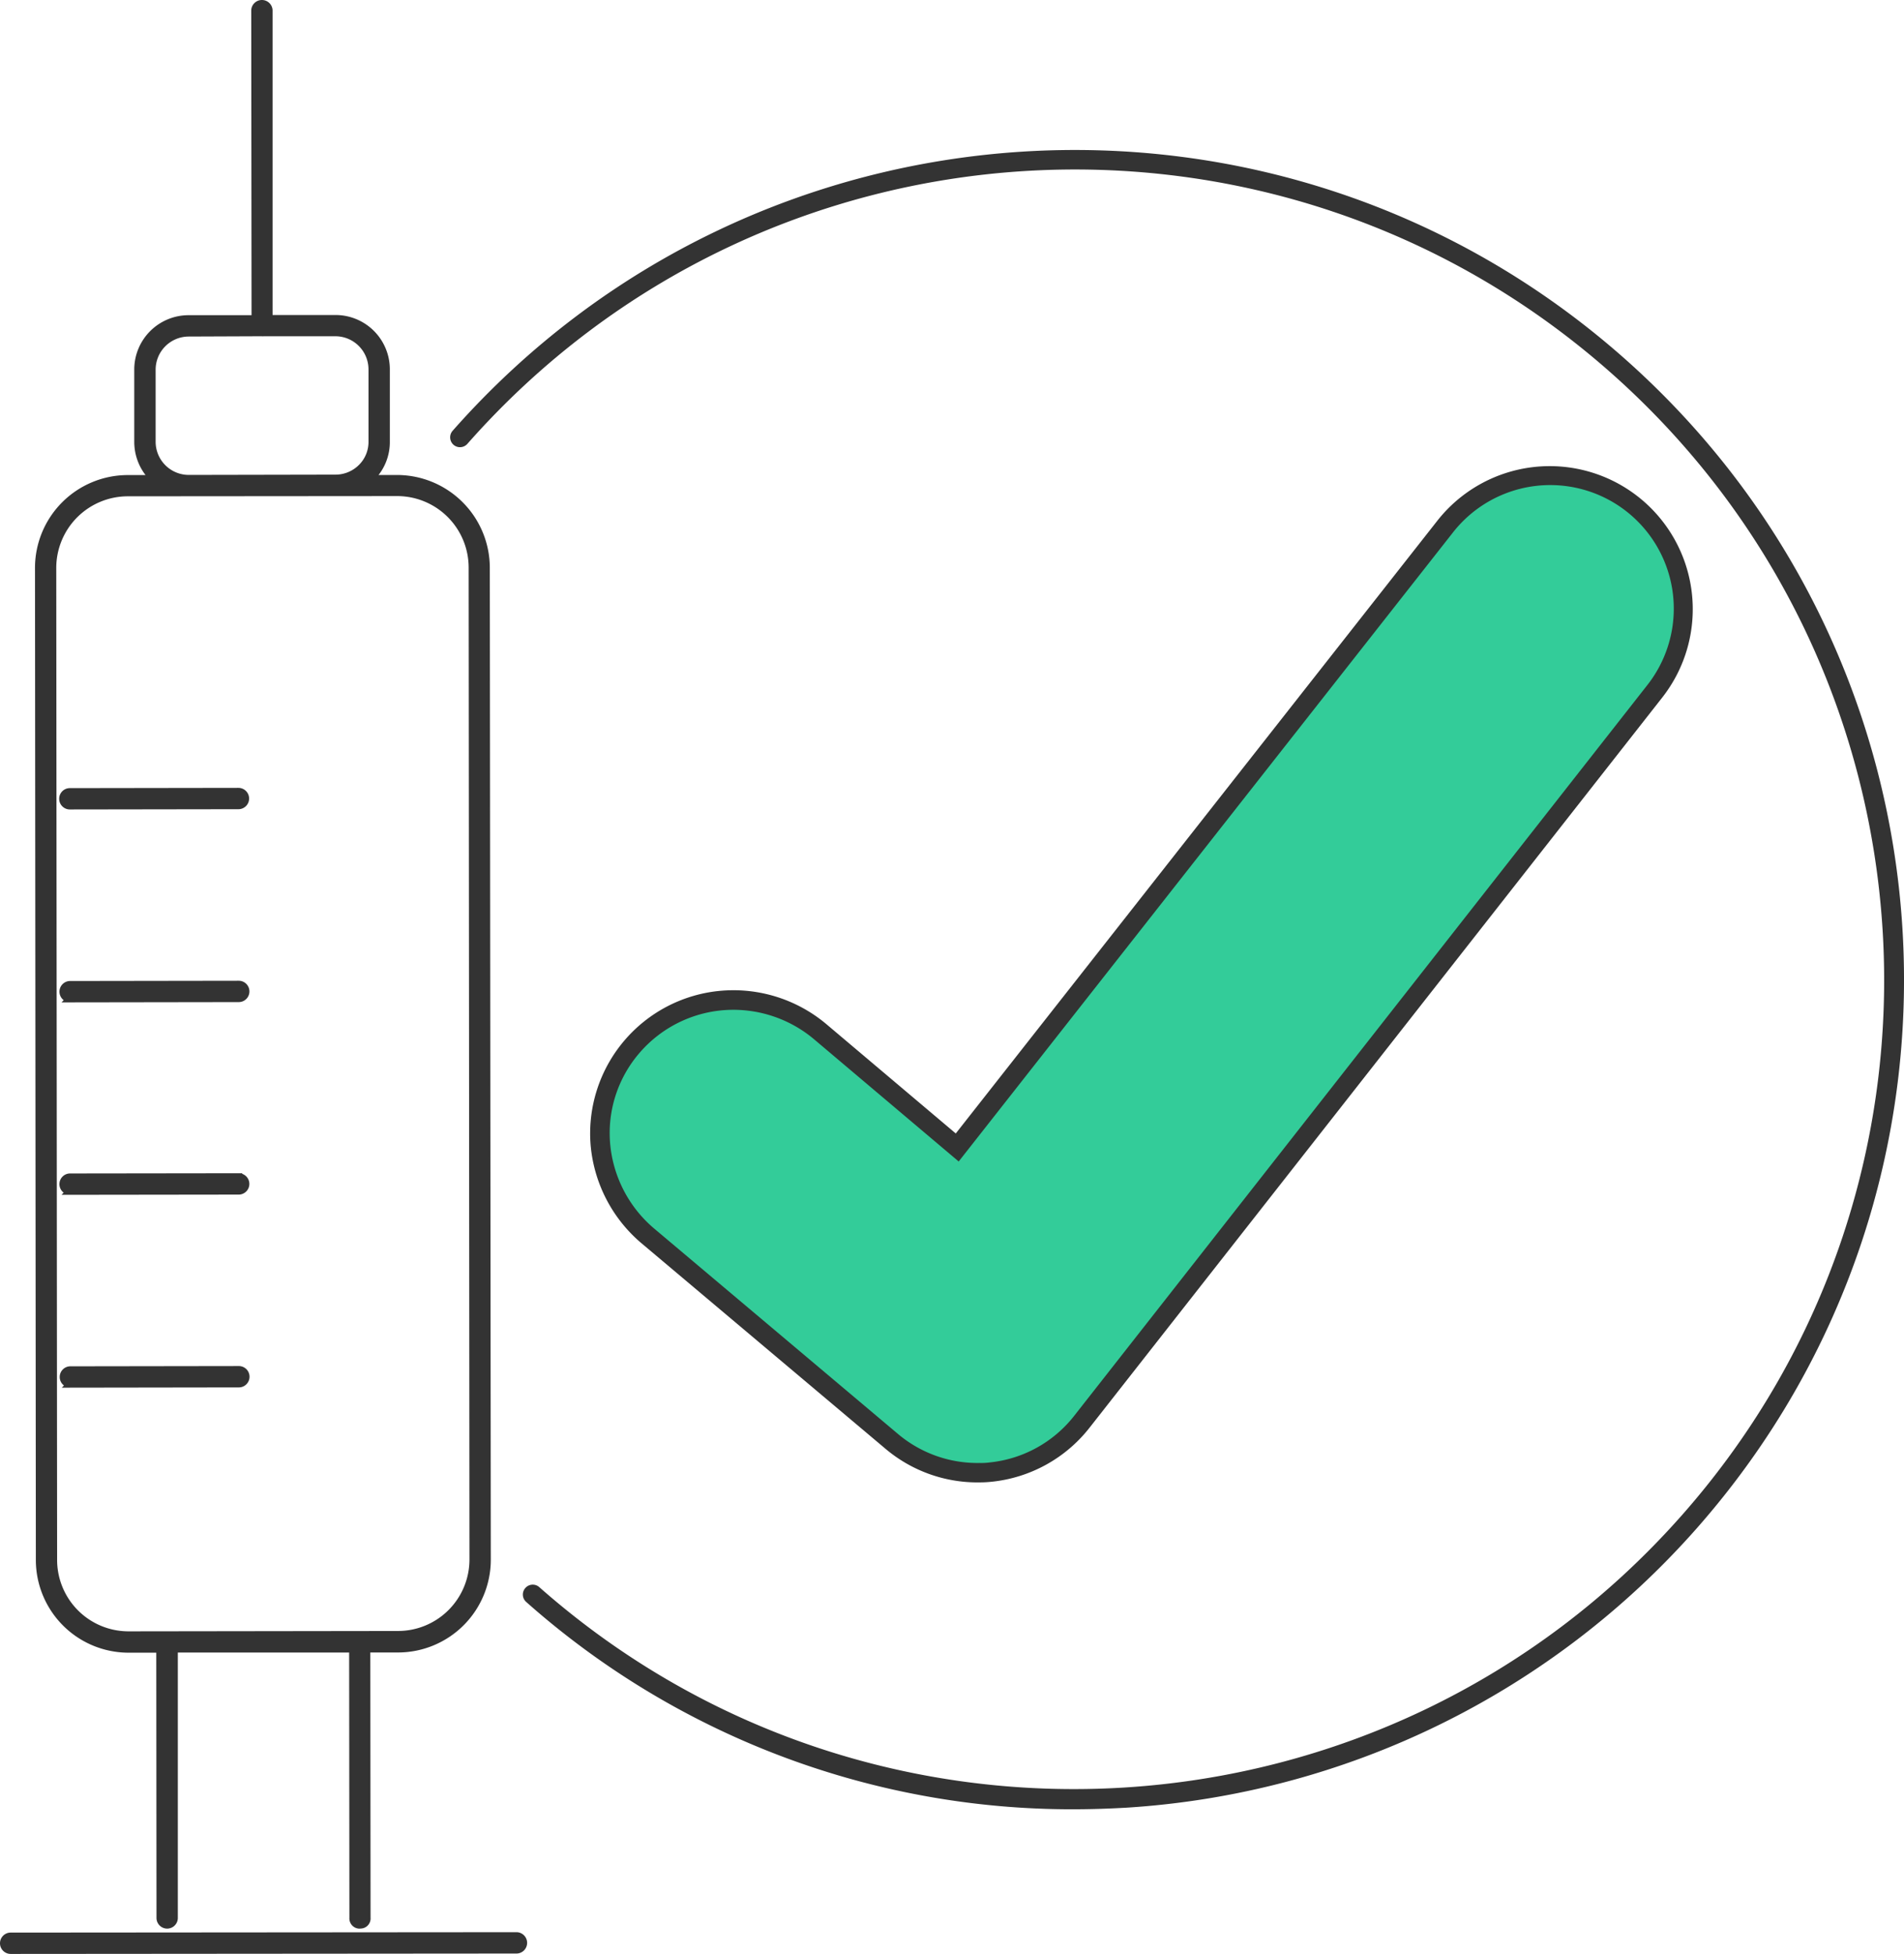
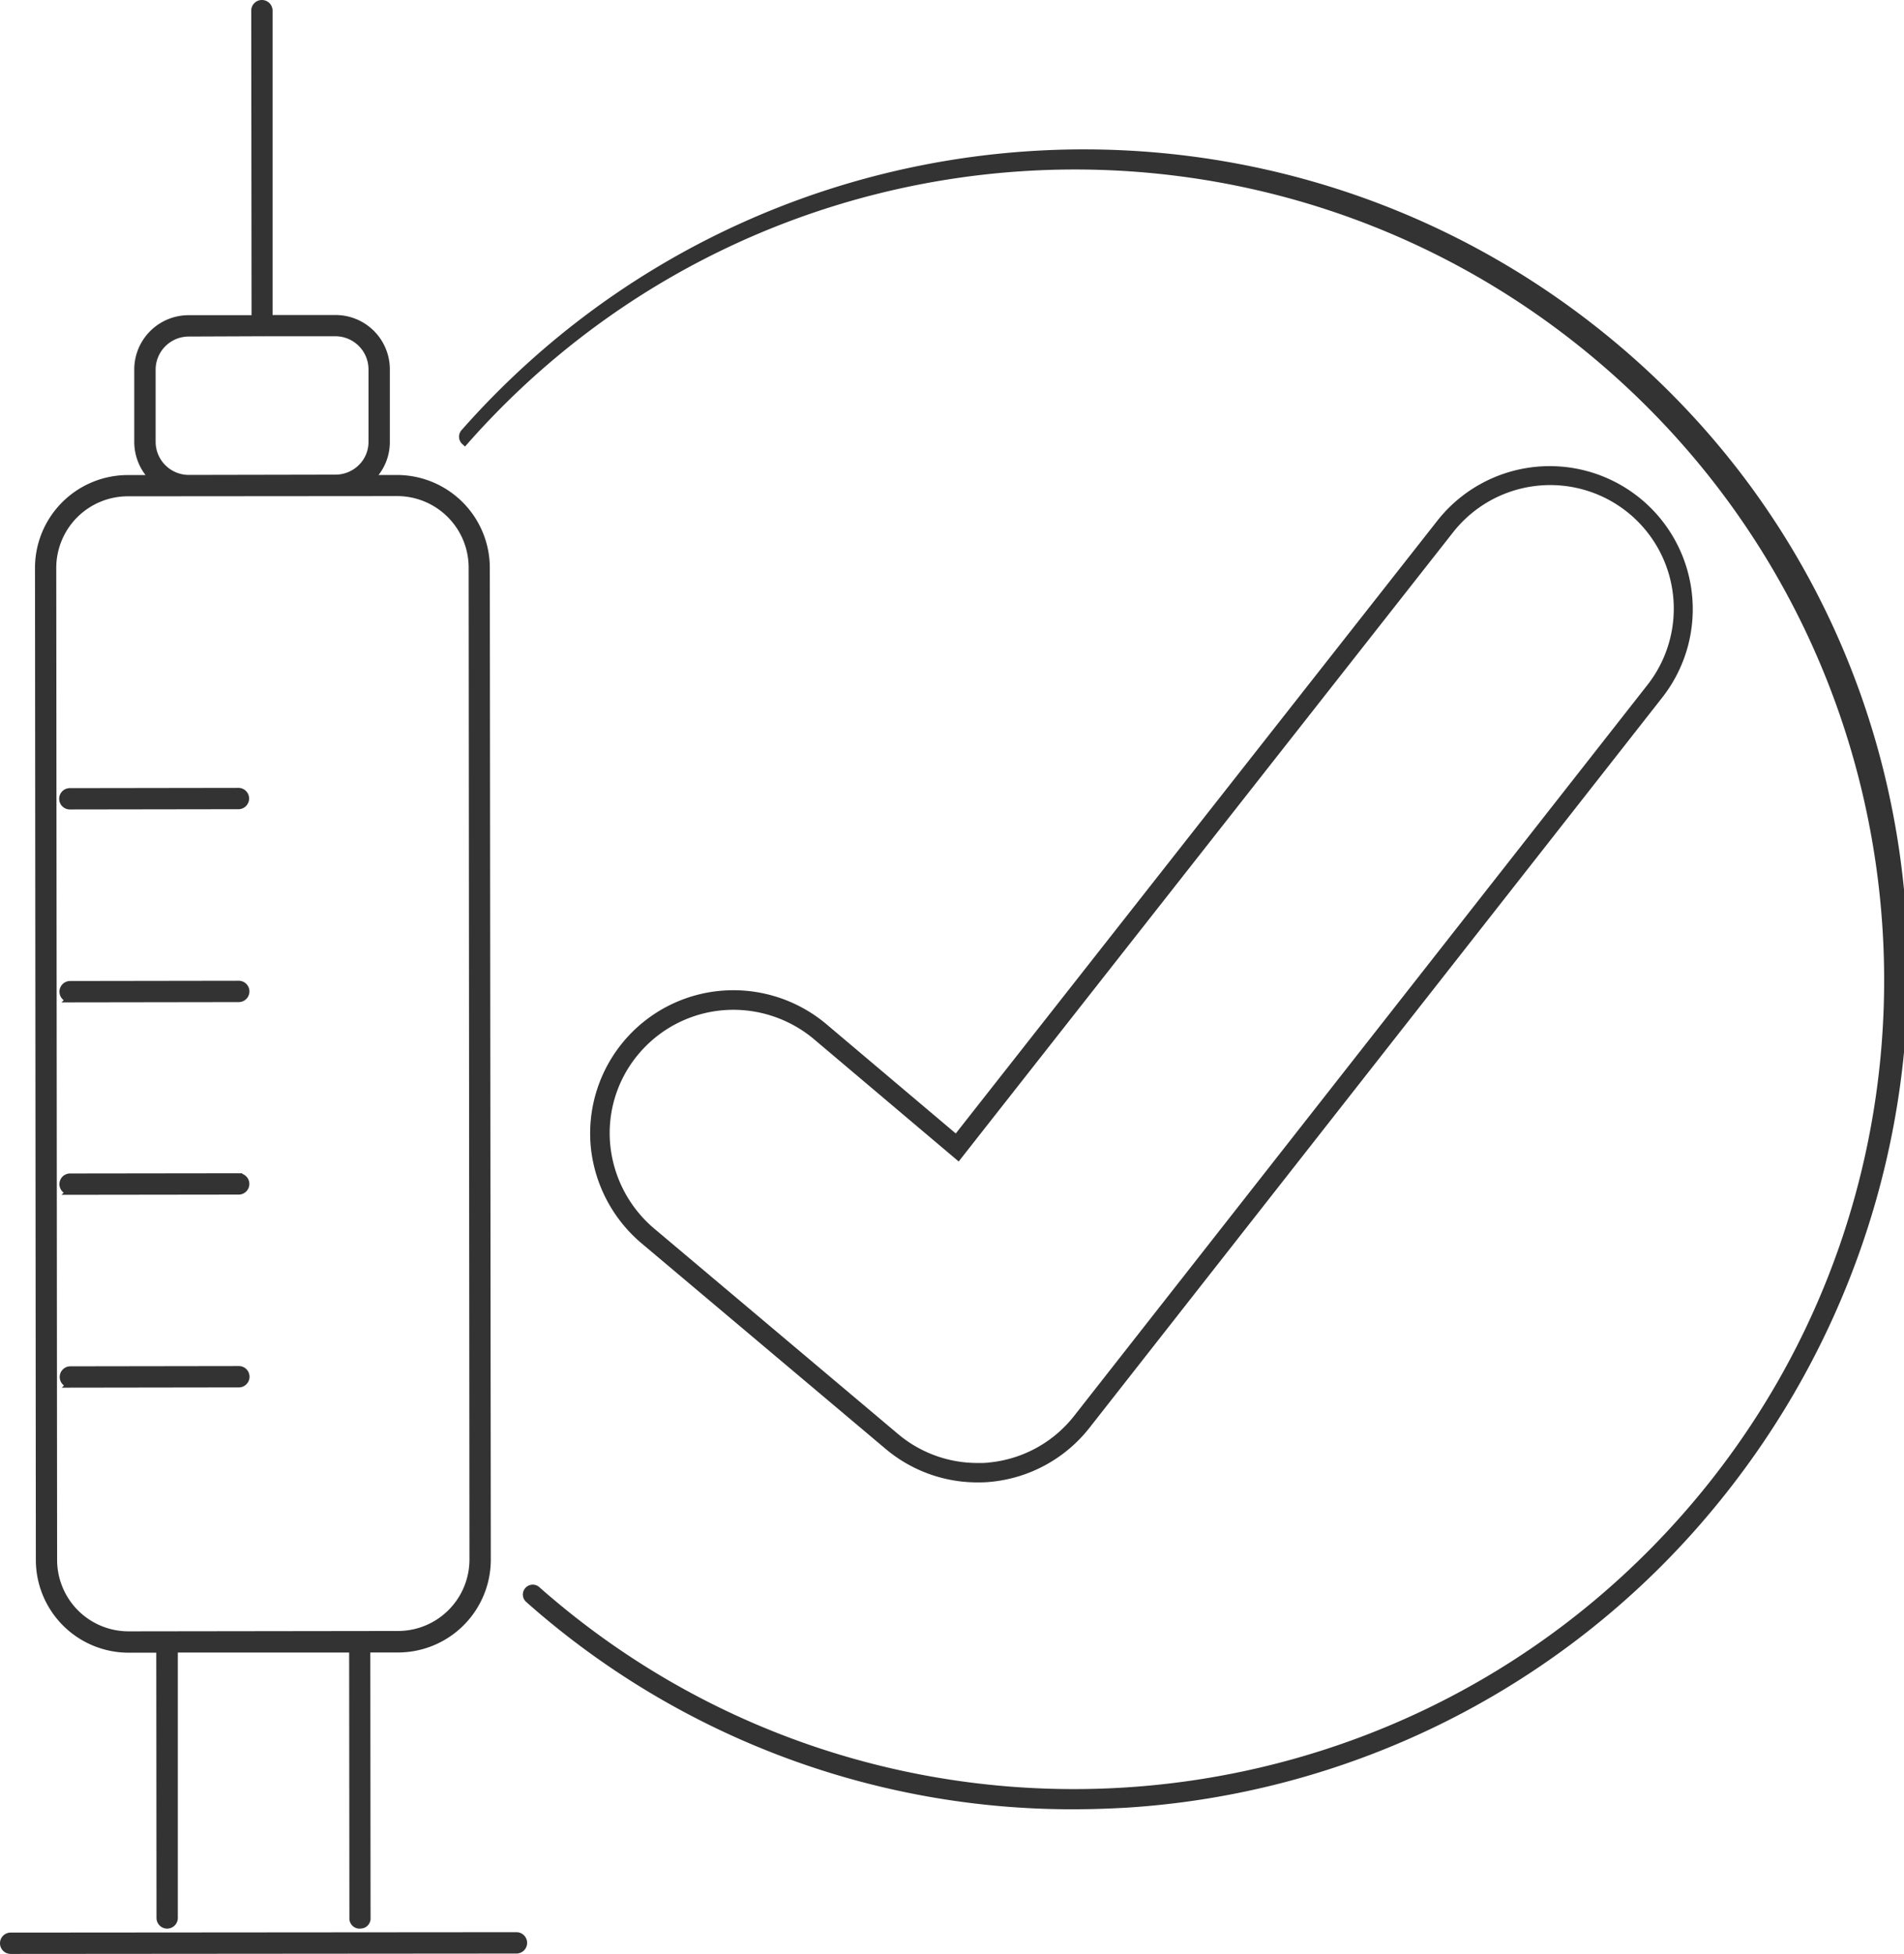
<svg xmlns="http://www.w3.org/2000/svg" viewBox="0 0 535.35 549.25">
  <defs>
    <style>.cls-1{fill:#333;}.cls-1,.cls-2{stroke:#333;stroke-miterlimit:10;stroke-width:2px;}.cls-2{fill:#3c9;}</style>
  </defs>
  <title>vaccine</title>
  <g id="Layer_2" data-name="Layer 2">
    <g id="Layer_1-2" data-name="Layer 1">
      <g id="a">
        <g id="b">
          <path class="cls-1" d="M145.24,548.14h0L3,548.25a2,2,0,0,1,0-4H3l142.21-.11a2,2,0,1,1,0,4Zm-44.19-7a1.87,1.87,0,0,1-1.81-2l-.07-75.61H49l0,75.6a2,2,0,0,1-2,2h0a2,2,0,0,1-2-2l-.06-75.56H36.31a25.08,25.08,0,0,1-25.23-24.93v-.24l-.24-278.62a25.11,25.11,0,0,1,25-25.24h7.31a14.34,14.34,0,0,1-4.4-10.24V104A14.28,14.28,0,0,1,52.92,89.6H71.73L71.64,3a2,2,0,0,1,4,0V89.55h18.6a14.27,14.27,0,0,1,14.37,14.17v20.36a14.07,14.07,0,0,1-4.08,10.1l-.34.34h7.29a25.11,25.11,0,0,1,25.24,25v.26L137,438.28a25.1,25.1,0,0,1-25,25.23h-8.88l.07,75.6a1.83,1.83,0,0,1-1.73,2Zm10.65-81.67h.09a21.1,21.1,0,0,0,21.21-21v-.21l-.23-278.61a21.1,21.1,0,0,0-21-21.2h-.22l-75.42.06H36A21.13,21.13,0,0,0,14.82,159.6v.16l.24,278.54v.1a21.08,21.08,0,0,0,21,21.17h.25ZM94.44,134.42h0a10.33,10.33,0,0,0,7.24-3.07,10.07,10.07,0,0,0,2.93-7.28V103.84A10.32,10.32,0,0,0,94.29,93.52H74.14a1.7,1.7,0,0,1-.45,0,3.38,3.38,0,0,1-.45,0L53,93.6A10.32,10.32,0,0,0,42.76,104V124.2a10.32,10.32,0,0,0,10.32,10.3h0l41.25-.08ZM67.19,389h0l-47.4.07a2,2,0,0,1,0-4h0L67.16,385a2,2,0,0,1,0,4Zm-.07-54.2-47.41.06a2,2,0,1,1,0-4h0l47.4-.06a2,2,0,0,1,0,4h0Zm0-54.11h0l-47.4.07a2,2,0,0,1,0-4h0l47.41-.07a2,2,0,0,1,0,4ZM19.64,226.54a2,2,0,0,1,0-4l47.4-.07a2,2,0,0,1,0,4Z" />
        </g>
-         <path class="cls-1" d="M305.07,507.56A230.15,230.15,0,0,1,148.55,449.5a1.78,1.78,0,0,1,2.36-2.66c94.43,83.41,239.21,74.33,322.73-20.24S548,187.39,453.4,103.86s-239-74.55-322.58,20.07l-.15.17a1.77,1.77,0,0,1-2.5.17h0a1.79,1.79,0,0,1-.16-2.51c84.84-96.17,231.58-105.36,327.75-20.53S561.12,332.8,476.28,429a232.27,232.27,0,0,1-159.64,78.14C312.78,507.36,308.91,507.51,305.07,507.56Z" />
-         <path class="cls-2" d="M205.52,281.11a37.48,37.48,0,0,0-27.94,13.25,37,37,0,0,0-8.76,27.38A37.82,37.82,0,0,0,182,347.28L250.58,405a37.42,37.42,0,0,0,24.88,9,20.13,20.13,0,0,0,3.1-.16,37.48,37.48,0,0,0,25.72-14.21l161-205.22a37.57,37.57,0,0,0-6.35-52.69A37,37,0,0,0,431.26,134a37.55,37.55,0,0,0-25,14.09L269.15,322.56,230.4,289.82A38,38,0,0,0,205.52,281.11Z" />
+         <path class="cls-1" d="M305.07,507.56A230.15,230.15,0,0,1,148.55,449.5a1.78,1.78,0,0,1,2.36-2.66c94.43,83.41,239.21,74.33,322.73-20.24S548,187.39,453.4,103.86s-239-74.55-322.58,20.07l-.15.17h0a1.79,1.79,0,0,1-.16-2.51c84.84-96.17,231.58-105.36,327.75-20.53S561.12,332.8,476.28,429a232.27,232.27,0,0,1-159.64,78.14C312.78,507.36,308.91,507.51,305.07,507.56Z" />
        <path class="cls-1" d="M275.49,415.7a39.07,39.07,0,0,1-26-9.32L180.9,348.62a39.77,39.77,0,0,1-13.83-26.72,39.27,39.27,0,0,1,35.84-42.41c.86-.07,1.72-.11,2.58-.13a39.62,39.62,0,0,1,26,9.11l37.39,31.58,136-173a39.21,39.21,0,1,1,61.72,48.39l-161,205.22a39.18,39.18,0,0,1-26.93,14.87A30.8,30.8,0,0,1,275.49,415.7ZM205.55,282.86a35.82,35.82,0,0,0-26.64,12.63,35.46,35.46,0,0,0-8.35,26.11,36.3,36.3,0,0,0,12.6,24.4l68.55,57.74a35.62,35.62,0,0,0,23.72,8.5,18.54,18.54,0,0,0,2.92-.15A35.65,35.65,0,0,0,302.9,398.5l161-205.22a35.74,35.74,0,1,0-56.16-44.22,1.71,1.71,0,0,0-.11.14L269.41,325.06l-40.14-33.91A36.28,36.28,0,0,0,205.55,282.86Z" />
      </g>
    </g>
  </g>
</svg>